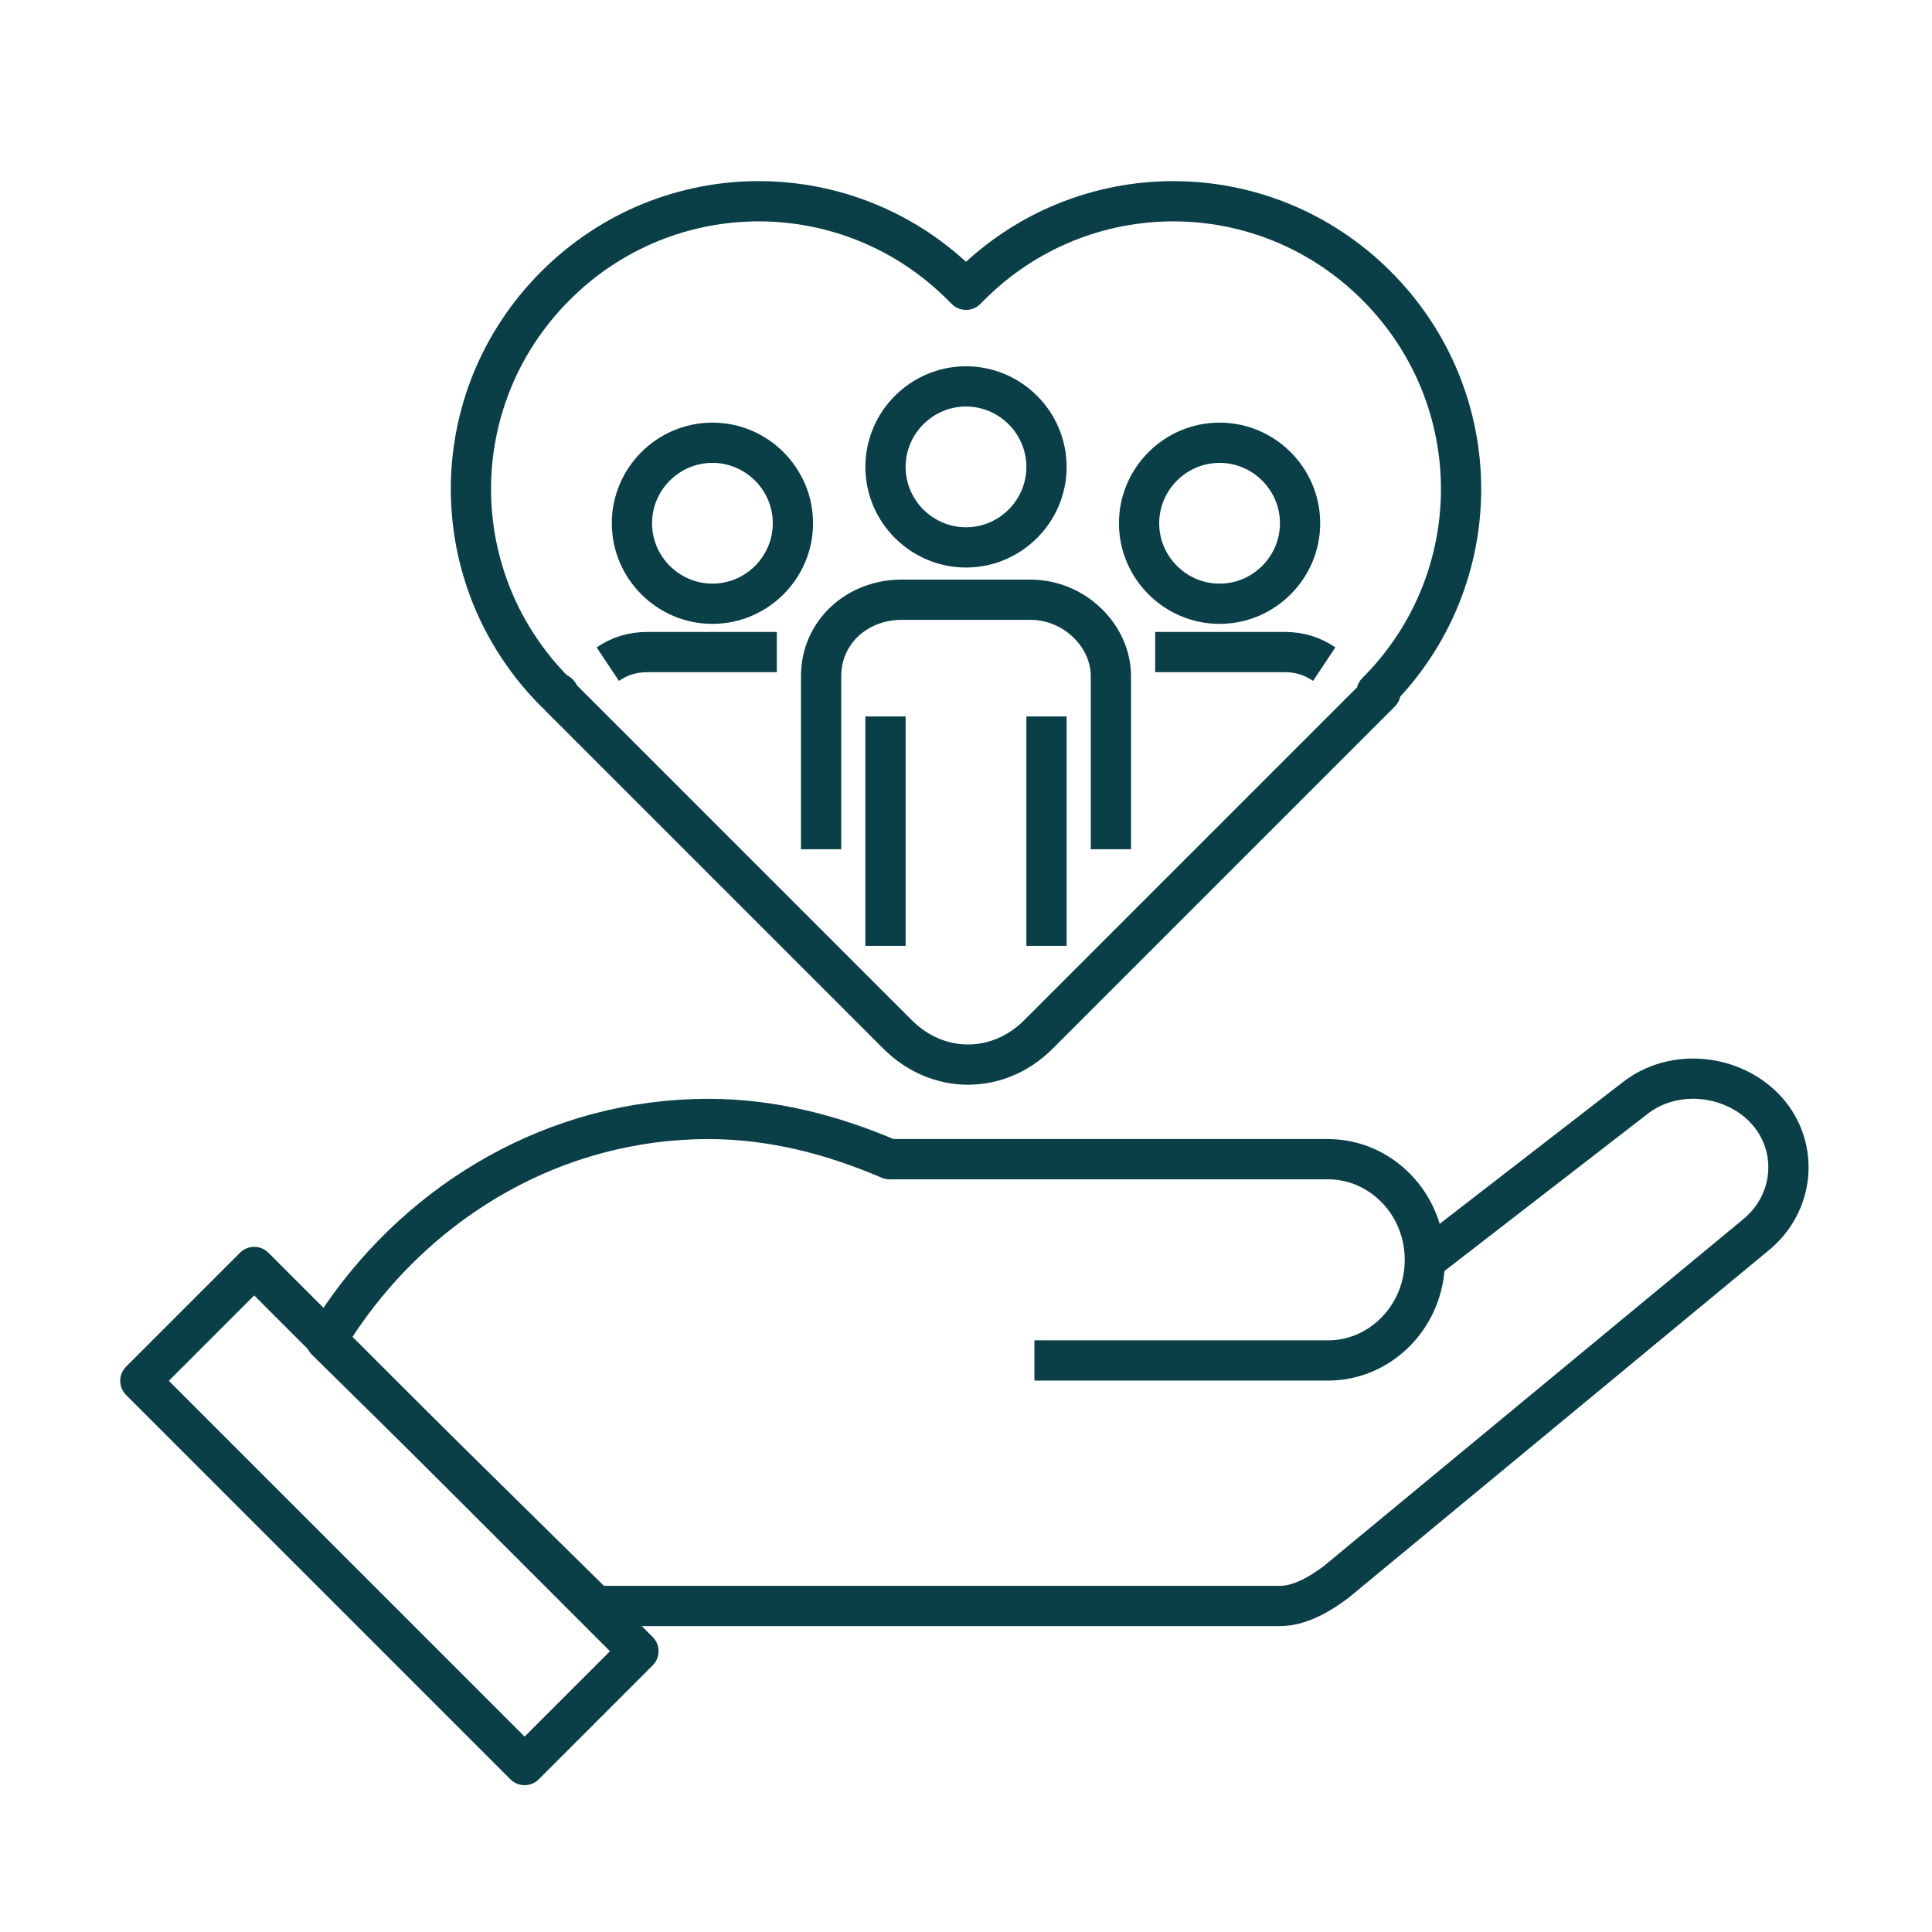
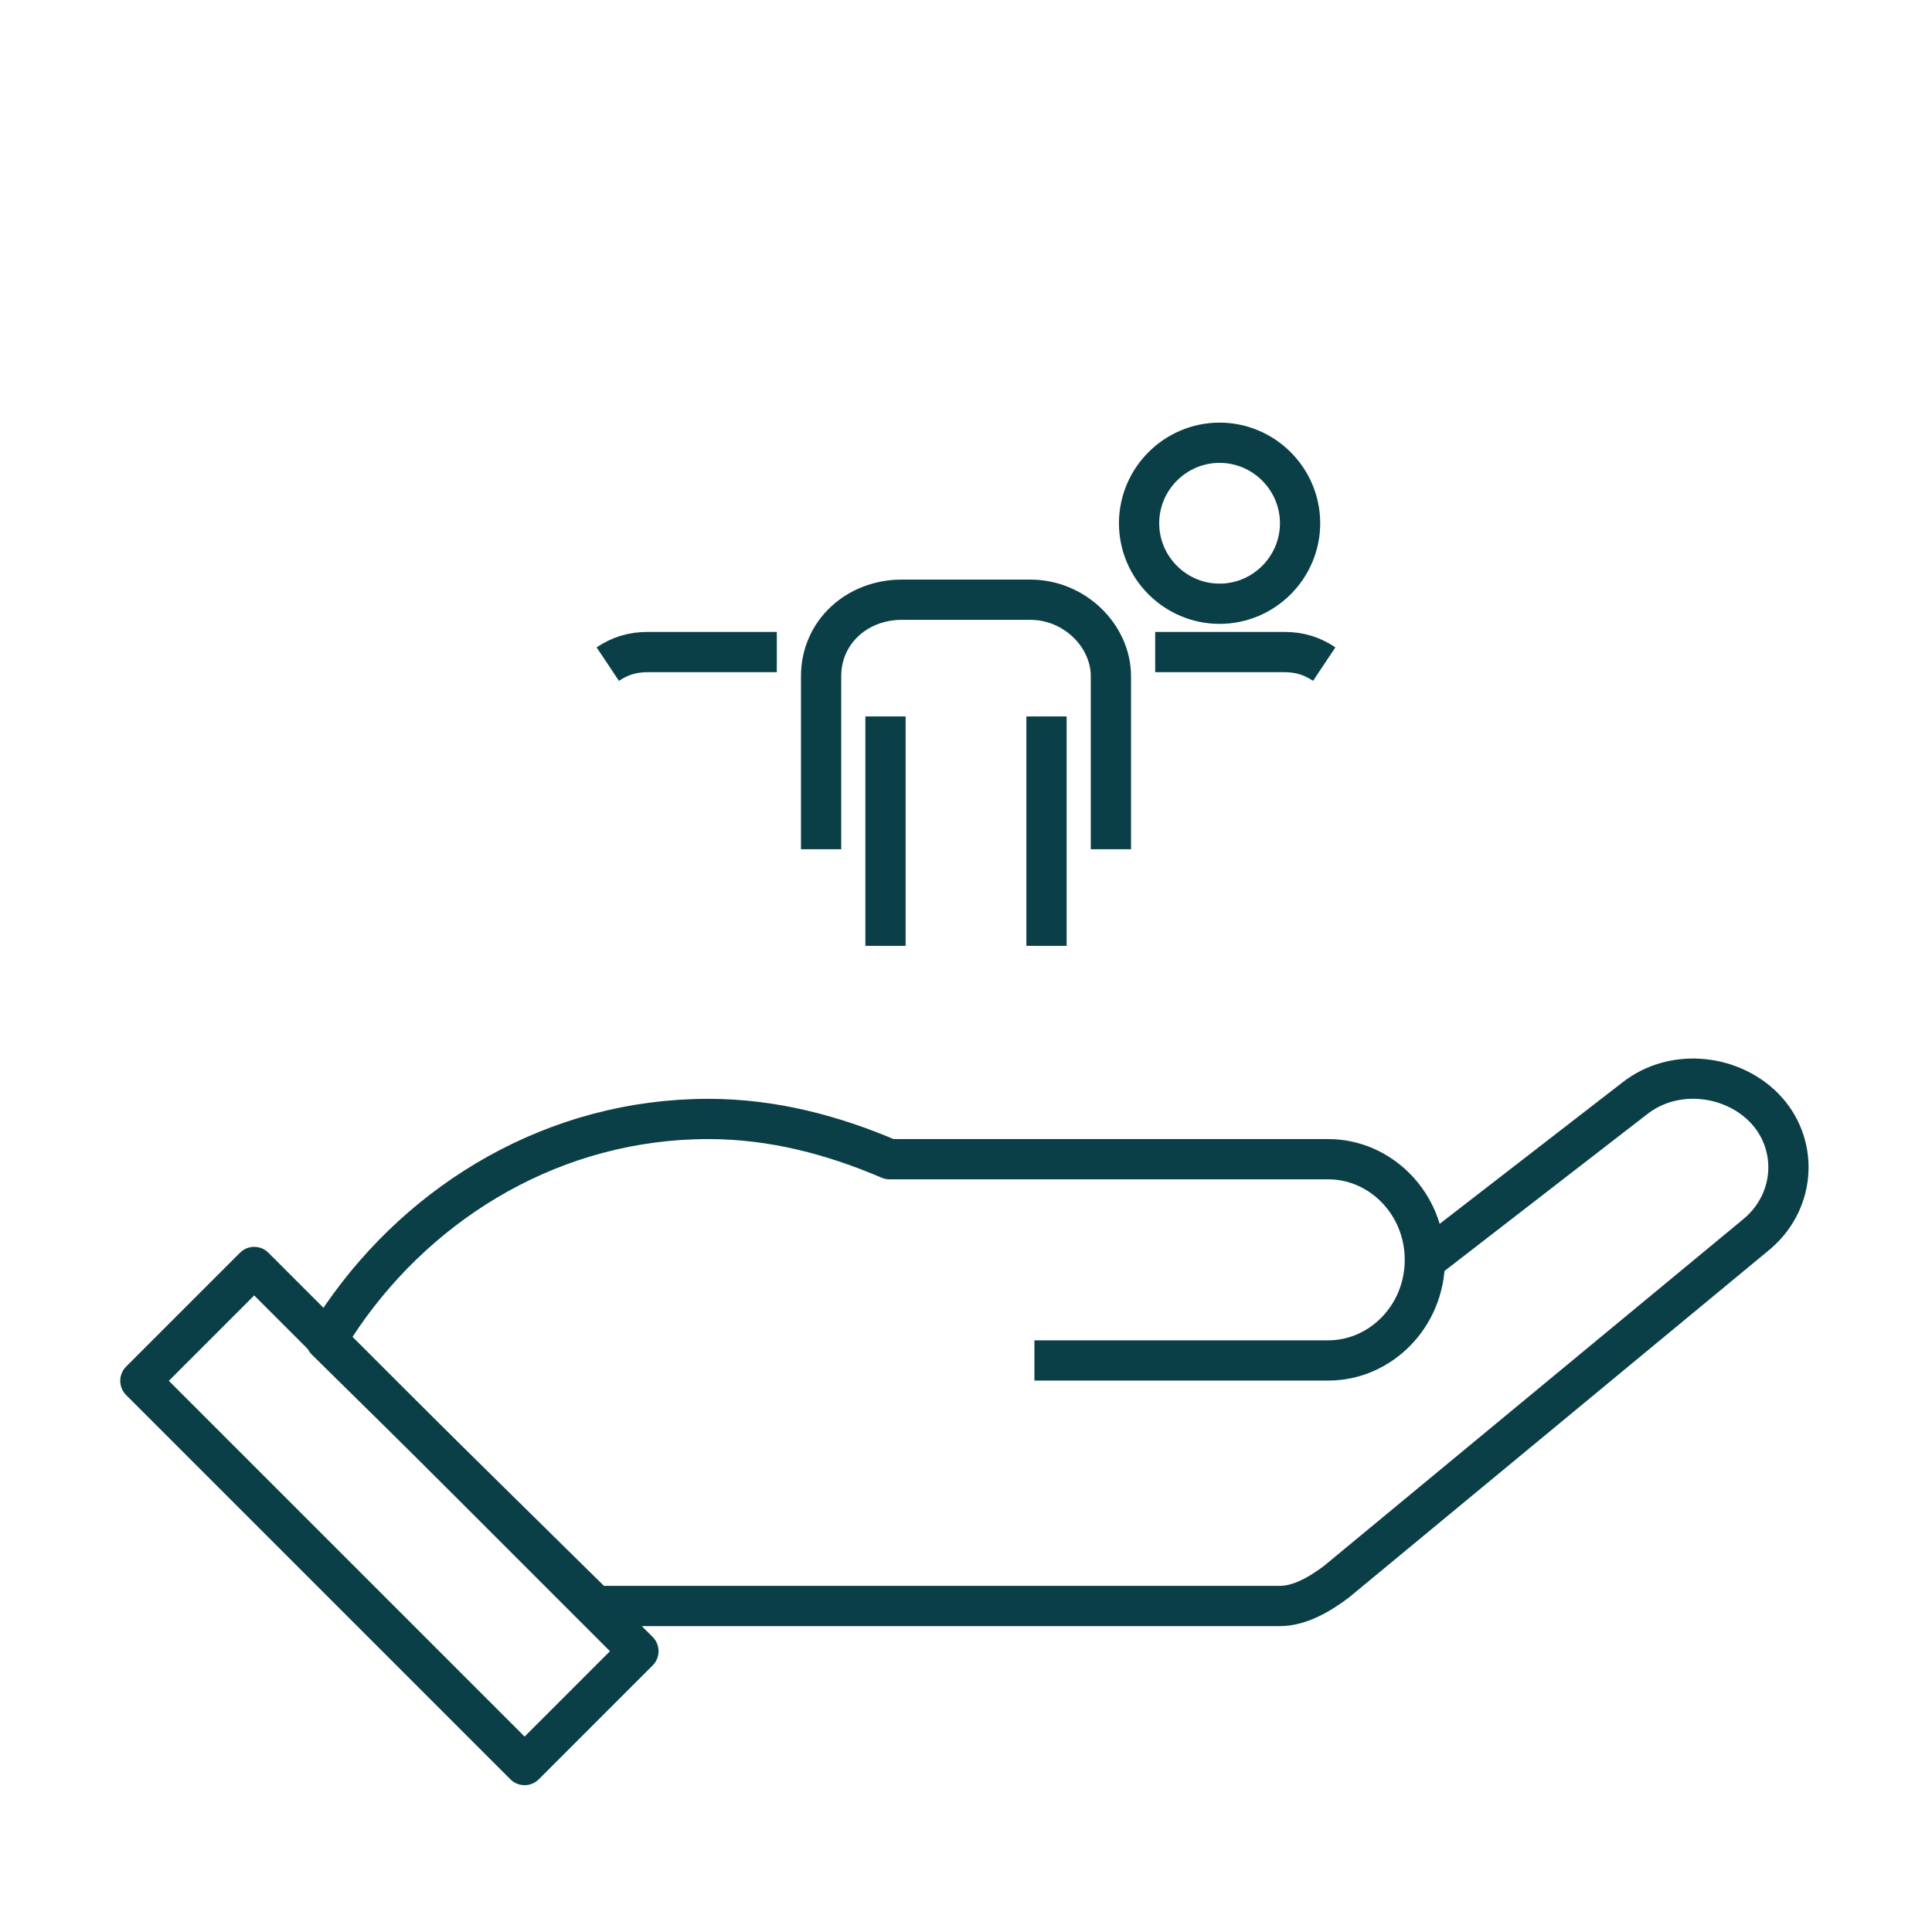
<svg xmlns="http://www.w3.org/2000/svg" id="Pictograms_main_colour" version="1.1" viewBox="0 0 48 48">
  <defs>
    <style>
      .st0 {
        fill: none;
        stroke: #0b3f47;
        stroke-linejoin: round;
      }
    </style>
  </defs>
  <g>
    <rect class="st0" x="7.68" y="30.91" width="4" height="13.5" transform="translate(-23.8 17.88) rotate(-45)" />
    <path class="st0" d="M25.7,33.8h7.3c1.3,0,2.4-1.1,2.4-2.5h0c0-1.4-1.1-2.5-2.4-2.5h-10.9c-1.4-.6-2.9-1-4.5-1-3.8,0-7.1,2-9.1,4.9l-.4.6,6.7,6.6h17c.5,0,1-.3,1.4-.6l10.4-8.6c1-.8,1.1-2.2.3-3.1s-2.3-1.1-3.3-.3l-5.3,4.1" />
  </g>
-   <path class="st0" d="M34.2,17.2c2.8-2.8,2.8-7.3,0-10.1s-7.3-2.8-10.1,0l-.1.1h0l-.1-.1c-2.8-2.8-7.3-2.8-10.1,0s-2.8,7.3,0,10.1c0,0,.1,0,.1.1h0l8.4,8.4c1,1,2.5,1,3.5,0l8.4-8.4h0l.1-.1h-.1Z" />
  <g>
    <line class="st0" x1="22" y1="23.5" x2="22" y2="17.8" />
    <line class="st0" x1="26" y1="23.5" x2="26" y2="17.8" />
-     <path class="st0" d="M26,11.6c0-1.1-.9-2-2-2s-2,.9-2,2,.9,2,2,2,2-.9,2-2Z" />
    <path class="st0" d="M20.4,21.1v-4.3c0-1.1.9-1.9,2-1.9h3.2c1.1,0,2,.9,2,1.9v4.3" />
  </g>
  <g>
    <g>
      <path class="st0" d="M32.3,13c0-1.1-.9-2-2-2s-2,.9-2,2,.9,2,2,2,2-.9,2-2Z" />
      <path class="st0" d="M28.7,16.2h3.2c.4,0,.7.1,1,.3" />
    </g>
    <g>
-       <path class="st0" d="M15.7,13c0-1.1.9-2,2-2s2,.9,2,2-.9,2-2,2-2-.9-2-2Z" />
      <path class="st0" d="M19.3,16.2h-3.2c-.4,0-.7.1-1,.3" />
    </g>
  </g>
</svg>